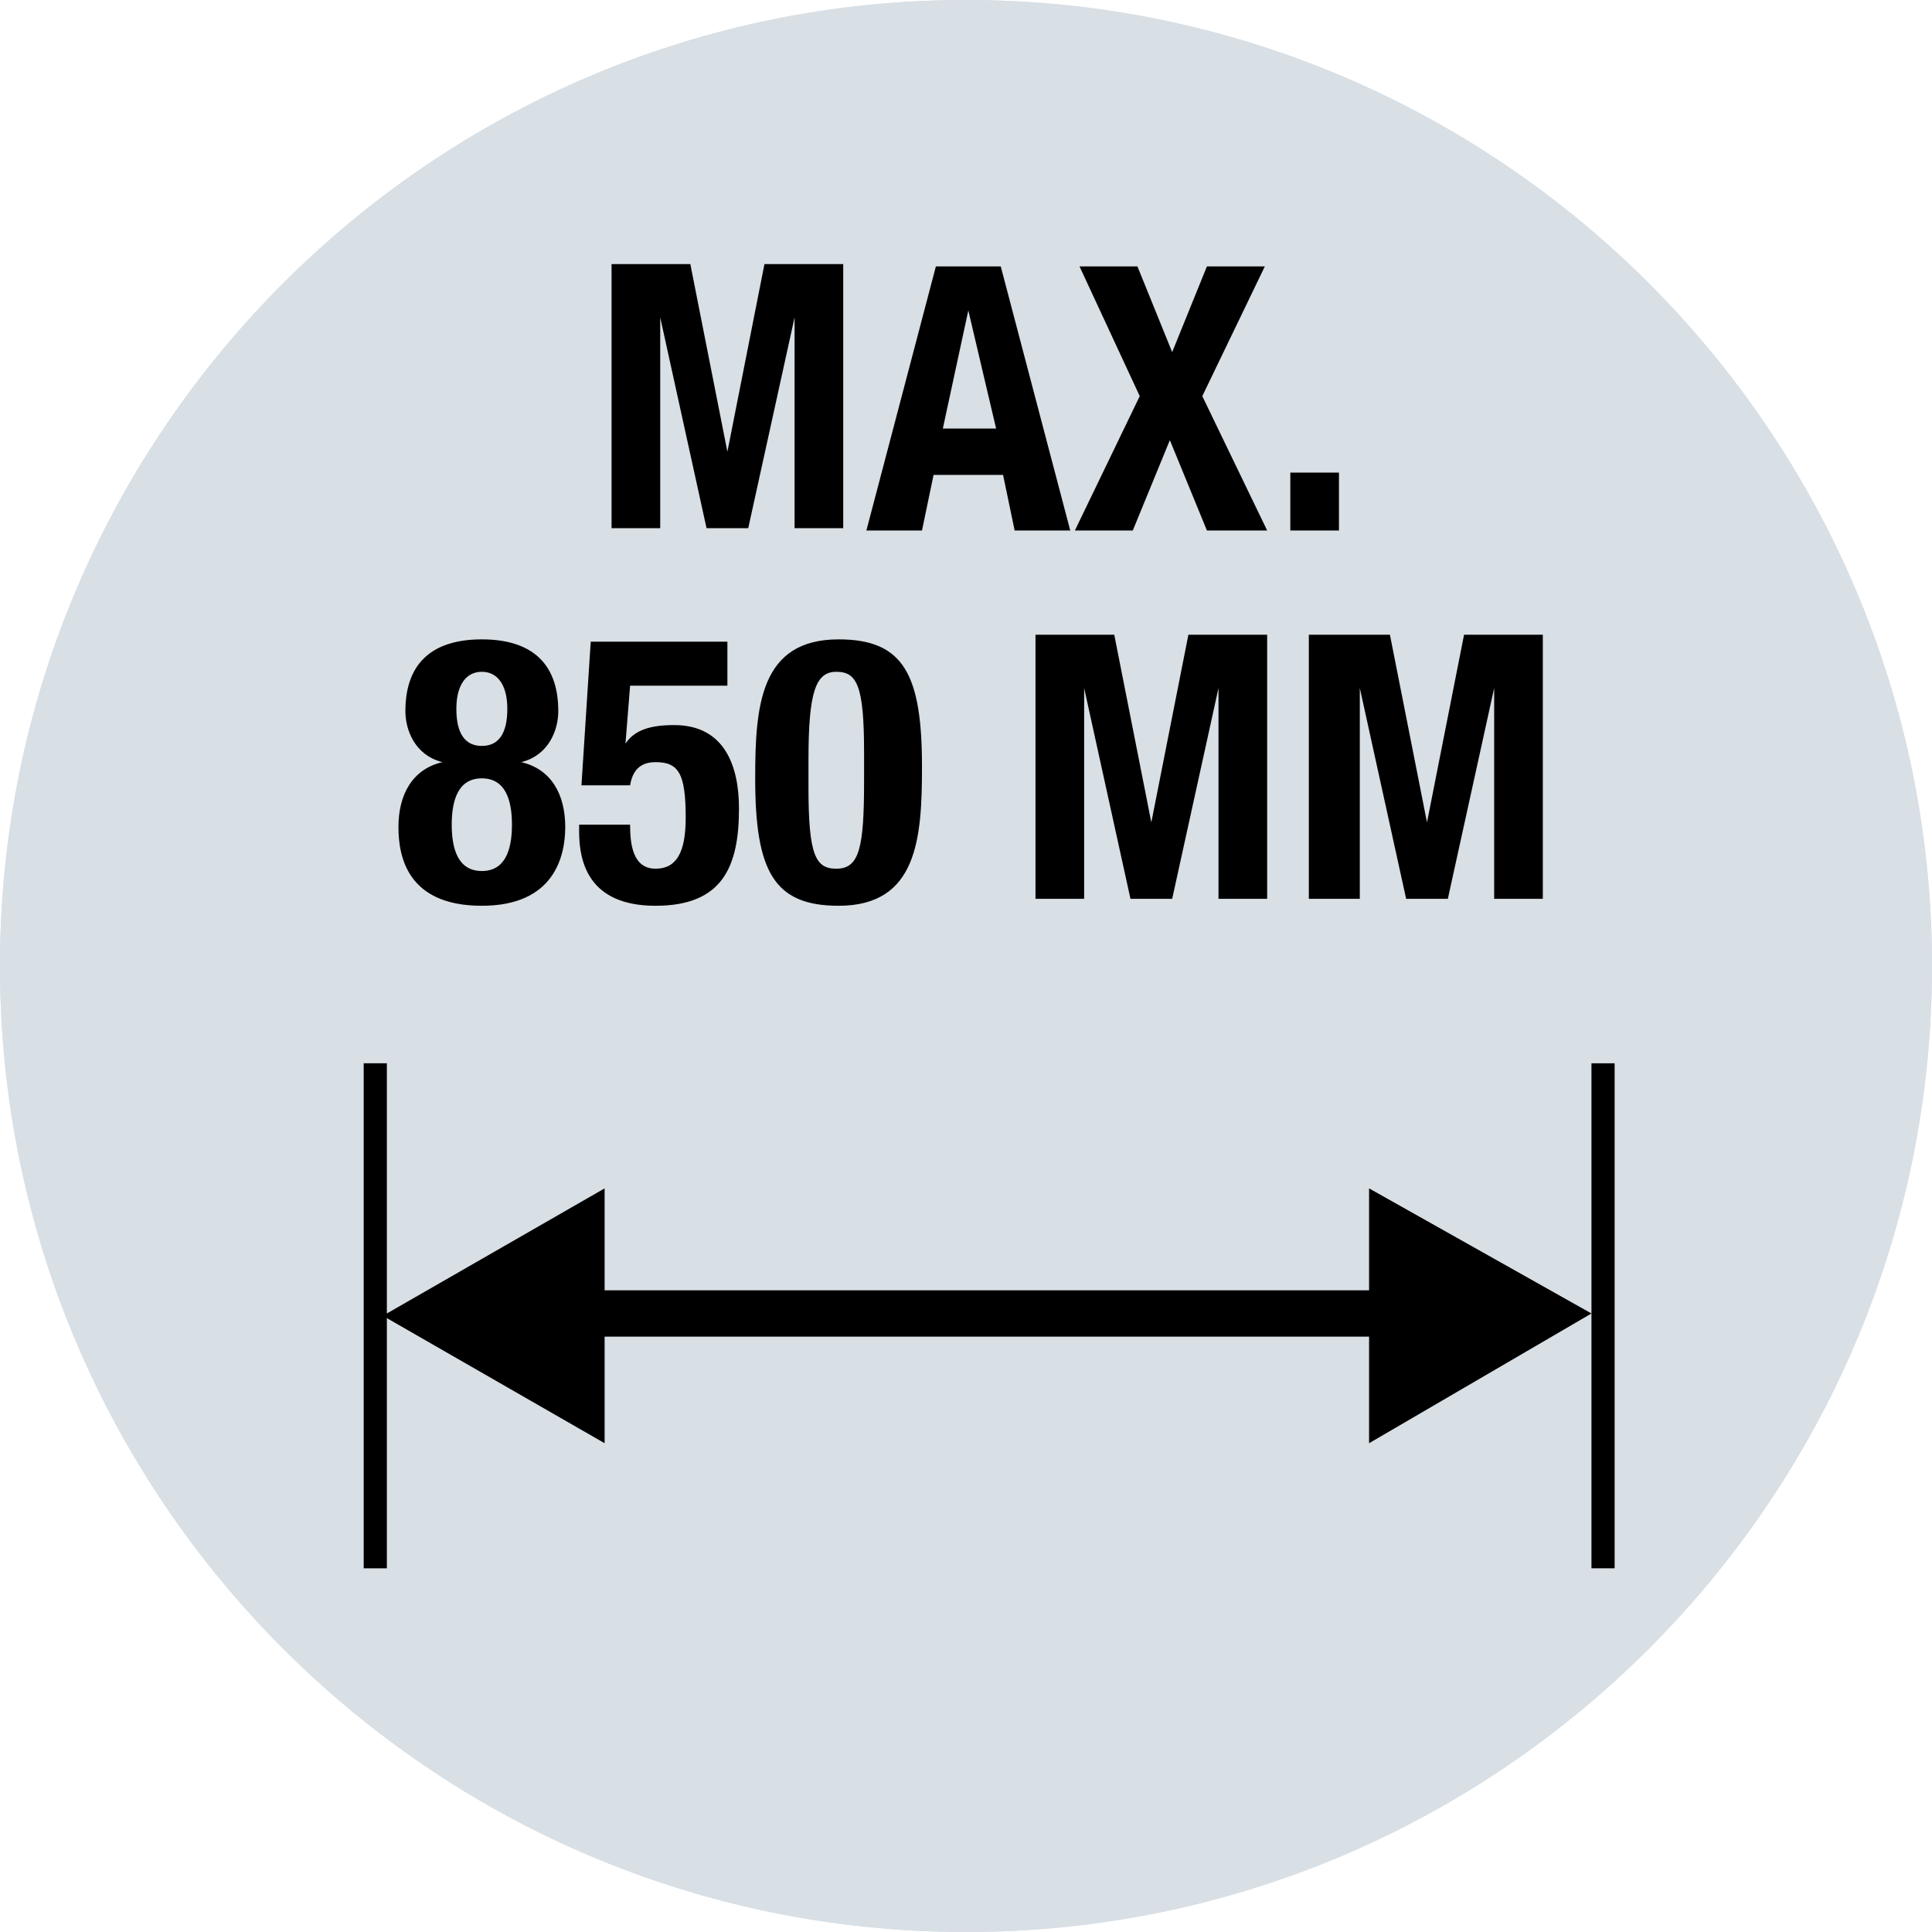
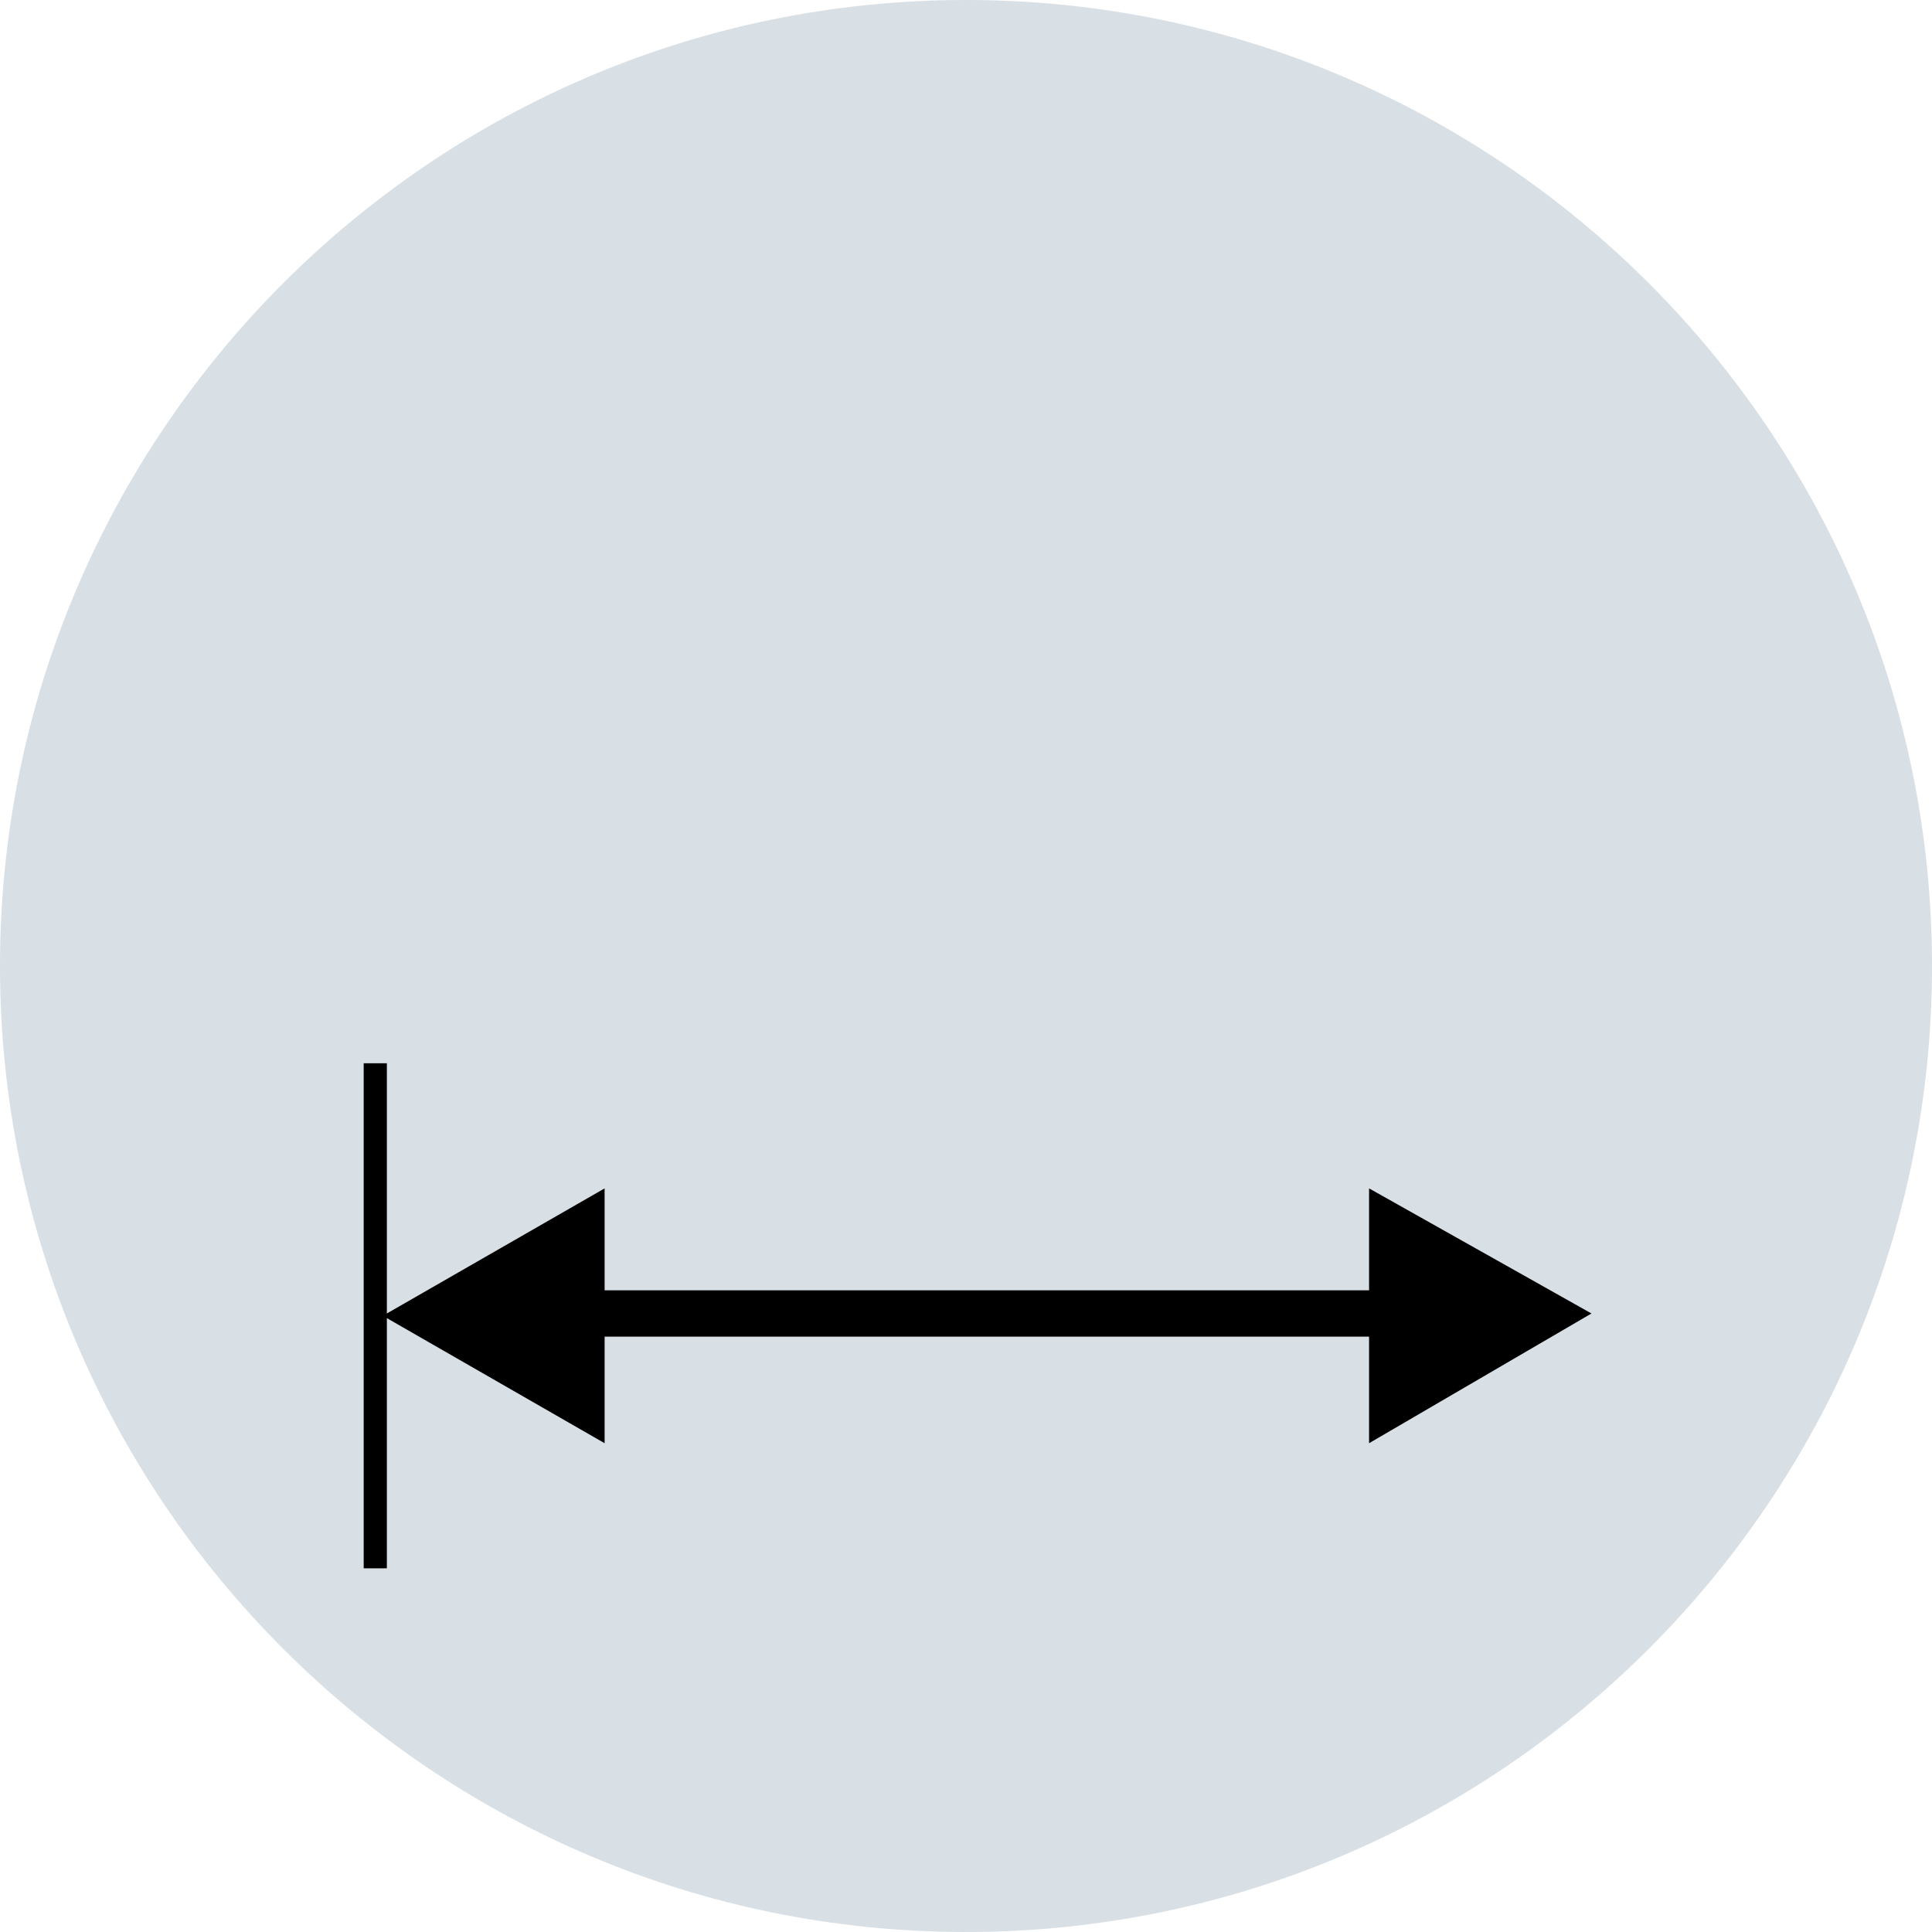
<svg xmlns="http://www.w3.org/2000/svg" version="1.2" baseProfile="tiny" id="Layer_1" x="0px" y="0px" viewBox="0 0 83.4 83.4" overflow="visible" xml:space="preserve">
  <g>
    <g>
      <path fill="#D8DFE5" d="M41.7,82.9c22.8,0,41.2-18.4,41.2-41.2S64.5,0.5,41.7,0.5S0.5,18.9,0.5,41.7S18.9,82.9,41.7,82.9z" />
+     </g>
+     <g>
      <path fill="#D8DFE5" d="M41.7,83.4C18.7,83.4,0,64.7,0,41.7C0,18.7,18.7,0,41.7,0s41.7,18.7,41.7,41.7    C83.4,64.7,64.7,83.4,41.7,83.4z M41.7,1C19.3,1,1,19.3,1,41.7c0,22.4,18.3,40.7,40.7,40.7s40.7-18.3,40.7-40.7    C82.4,19.3,64.1,1,41.7,1z" />
    </g>
    <g>
-       <path fill="#D8DFE5" d="M41.7,82.9c22.8,0,41.2-18.4,41.2-41.2S64.5,0.5,41.7,0.5S0.5,18.9,0.5,41.7S18.9,82.9,41.7,82.9z" />
-       <path fill="#D8DFE5" d="M41.7,83.4C18.7,83.4,0,64.7,0,41.7C0,18.7,18.7,0,41.7,0s41.7,18.7,41.7,41.7    C83.4,64.7,64.7,83.4,41.7,83.4z M41.7,1C19.3,1,1,19.3,1,41.7c0,22.4,18.3,40.7,40.7,40.7s40.7-18.3,40.7-40.7    C82.4,19.3,64.1,1,41.7,1z" />
+       <path d="M59.1,55.7h-33v-4.4l-9.4,5.4V45.9h-1v21.8h1V56.9l9.4,5.4v-4.6h33v4.6l9.6-5.6l-9.6-5.4z" />
    </g>
    <g>
-       <path d="M59.1,55.7h-33v-4.4l-9.4,5.4V45.9h-1v21.8h1V56.9l9.4,5.4v-4.6h33v4.6l9.6-5.6l-9.6-5.4V55.7z" />
-     </g>
+       </g>
    <g>
-       <path d="M69.7,45.9h-1v21.8h1V45.9z" />
-     </g>
+       </g>
    <g>
-       <path d="M26.4,22.9V11.4h3.4l1.6,8.1h0l1.6-8.1h3.4v11.4h-2.1v-9.1h0l-2,9.1h-1.8l-2-9.1h0v9.1H26.4z M41.8,13.4l-1.1,5.1H43    L41.8,13.4L41.8,13.4z M37.4,22.9l3-11.4h2.8l3,11.4h-2.4l-0.5-2.4h-3l-0.5,2.4H37.4z M49.2,17.1l-2.6-5.6h2.5l1.5,3.7l1.5-3.7    h2.5l-2.7,5.6l2.8,5.8h-2.6L50.5,19l-1.6,3.9h-2.5L49.2,17.1z M55.7,20.4h2.1v2.5h-2.1V20.4z" />
-     </g>
-     <g>
-       <path d="M19.5,35.6c0,1.1,0.3,2,1.3,2s1.3-0.9,1.3-2s-0.3-2-1.3-2S19.5,34.5,19.5,35.6z M19.7,30.6c0,1.1,0.4,1.6,1.1,1.6    s1.1-0.5,1.1-1.6c0-1-0.4-1.6-1.1-1.6S19.7,29.6,19.7,30.6z M17.2,35.7c0-1.4,0.6-2.5,1.9-2.8v0c-1.2-0.3-1.6-1.4-1.6-2.2    c0-2.2,1.3-3.1,3.3-3.1s3.3,0.9,3.3,3.1c0,0.8-0.4,1.9-1.6,2.2v0c1.3,0.3,1.9,1.4,1.9,2.8c0,1.3-0.5,3.4-3.6,3.4    C17.6,39.1,17.2,37,17.2,35.7z M31.4,27.8v1.8h-4.2L27,32.1h0c0.4-0.6,1.1-0.8,2.1-0.8c2.2,0,2.8,1.8,2.8,3.6    c0,2.5-0.7,4.2-3.6,4.2c-2.9,0-3.3-1.9-3.3-3.2v-0.3h2.2c0,0.8,0.1,1.9,1.1,1.9c0.9,0,1.3-0.7,1.3-2.2c0-1.9-0.3-2.4-1.3-2.4    c-0.7,0-1,0.4-1.1,1h-2.1l0.4-6.2H31.4z M32.6,33.6c0-3.1,0.2-6,3.6-6c2.8,0,3.6,1.5,3.6,5.5c0,3.1-0.2,6-3.6,6    C33.4,39.1,32.6,37.6,32.6,33.6z M34.9,32.8v1.2c0,2.9,0.3,3.5,1.2,3.5c1,0,1.2-0.9,1.2-3.8v-1.2c0-2.9-0.3-3.5-1.2-3.5    C35.2,29,34.9,29.9,34.9,32.8z M44.7,38.9V27.4h3.4l1.6,8.1h0l1.6-8.1h3.4v11.4h-2.1v-9.1h0l-2,9.1h-1.8l-2-9.1h0v9.1H44.7z     M56.5,38.9V27.4H60l1.6,8.1h0l1.6-8.1h3.4v11.4h-2.1v-9.1h0l-2,9.1h-1.8l-2-9.1h0v9.1H56.5z" />
-     </g>
+       </g>
  </g>
</svg>